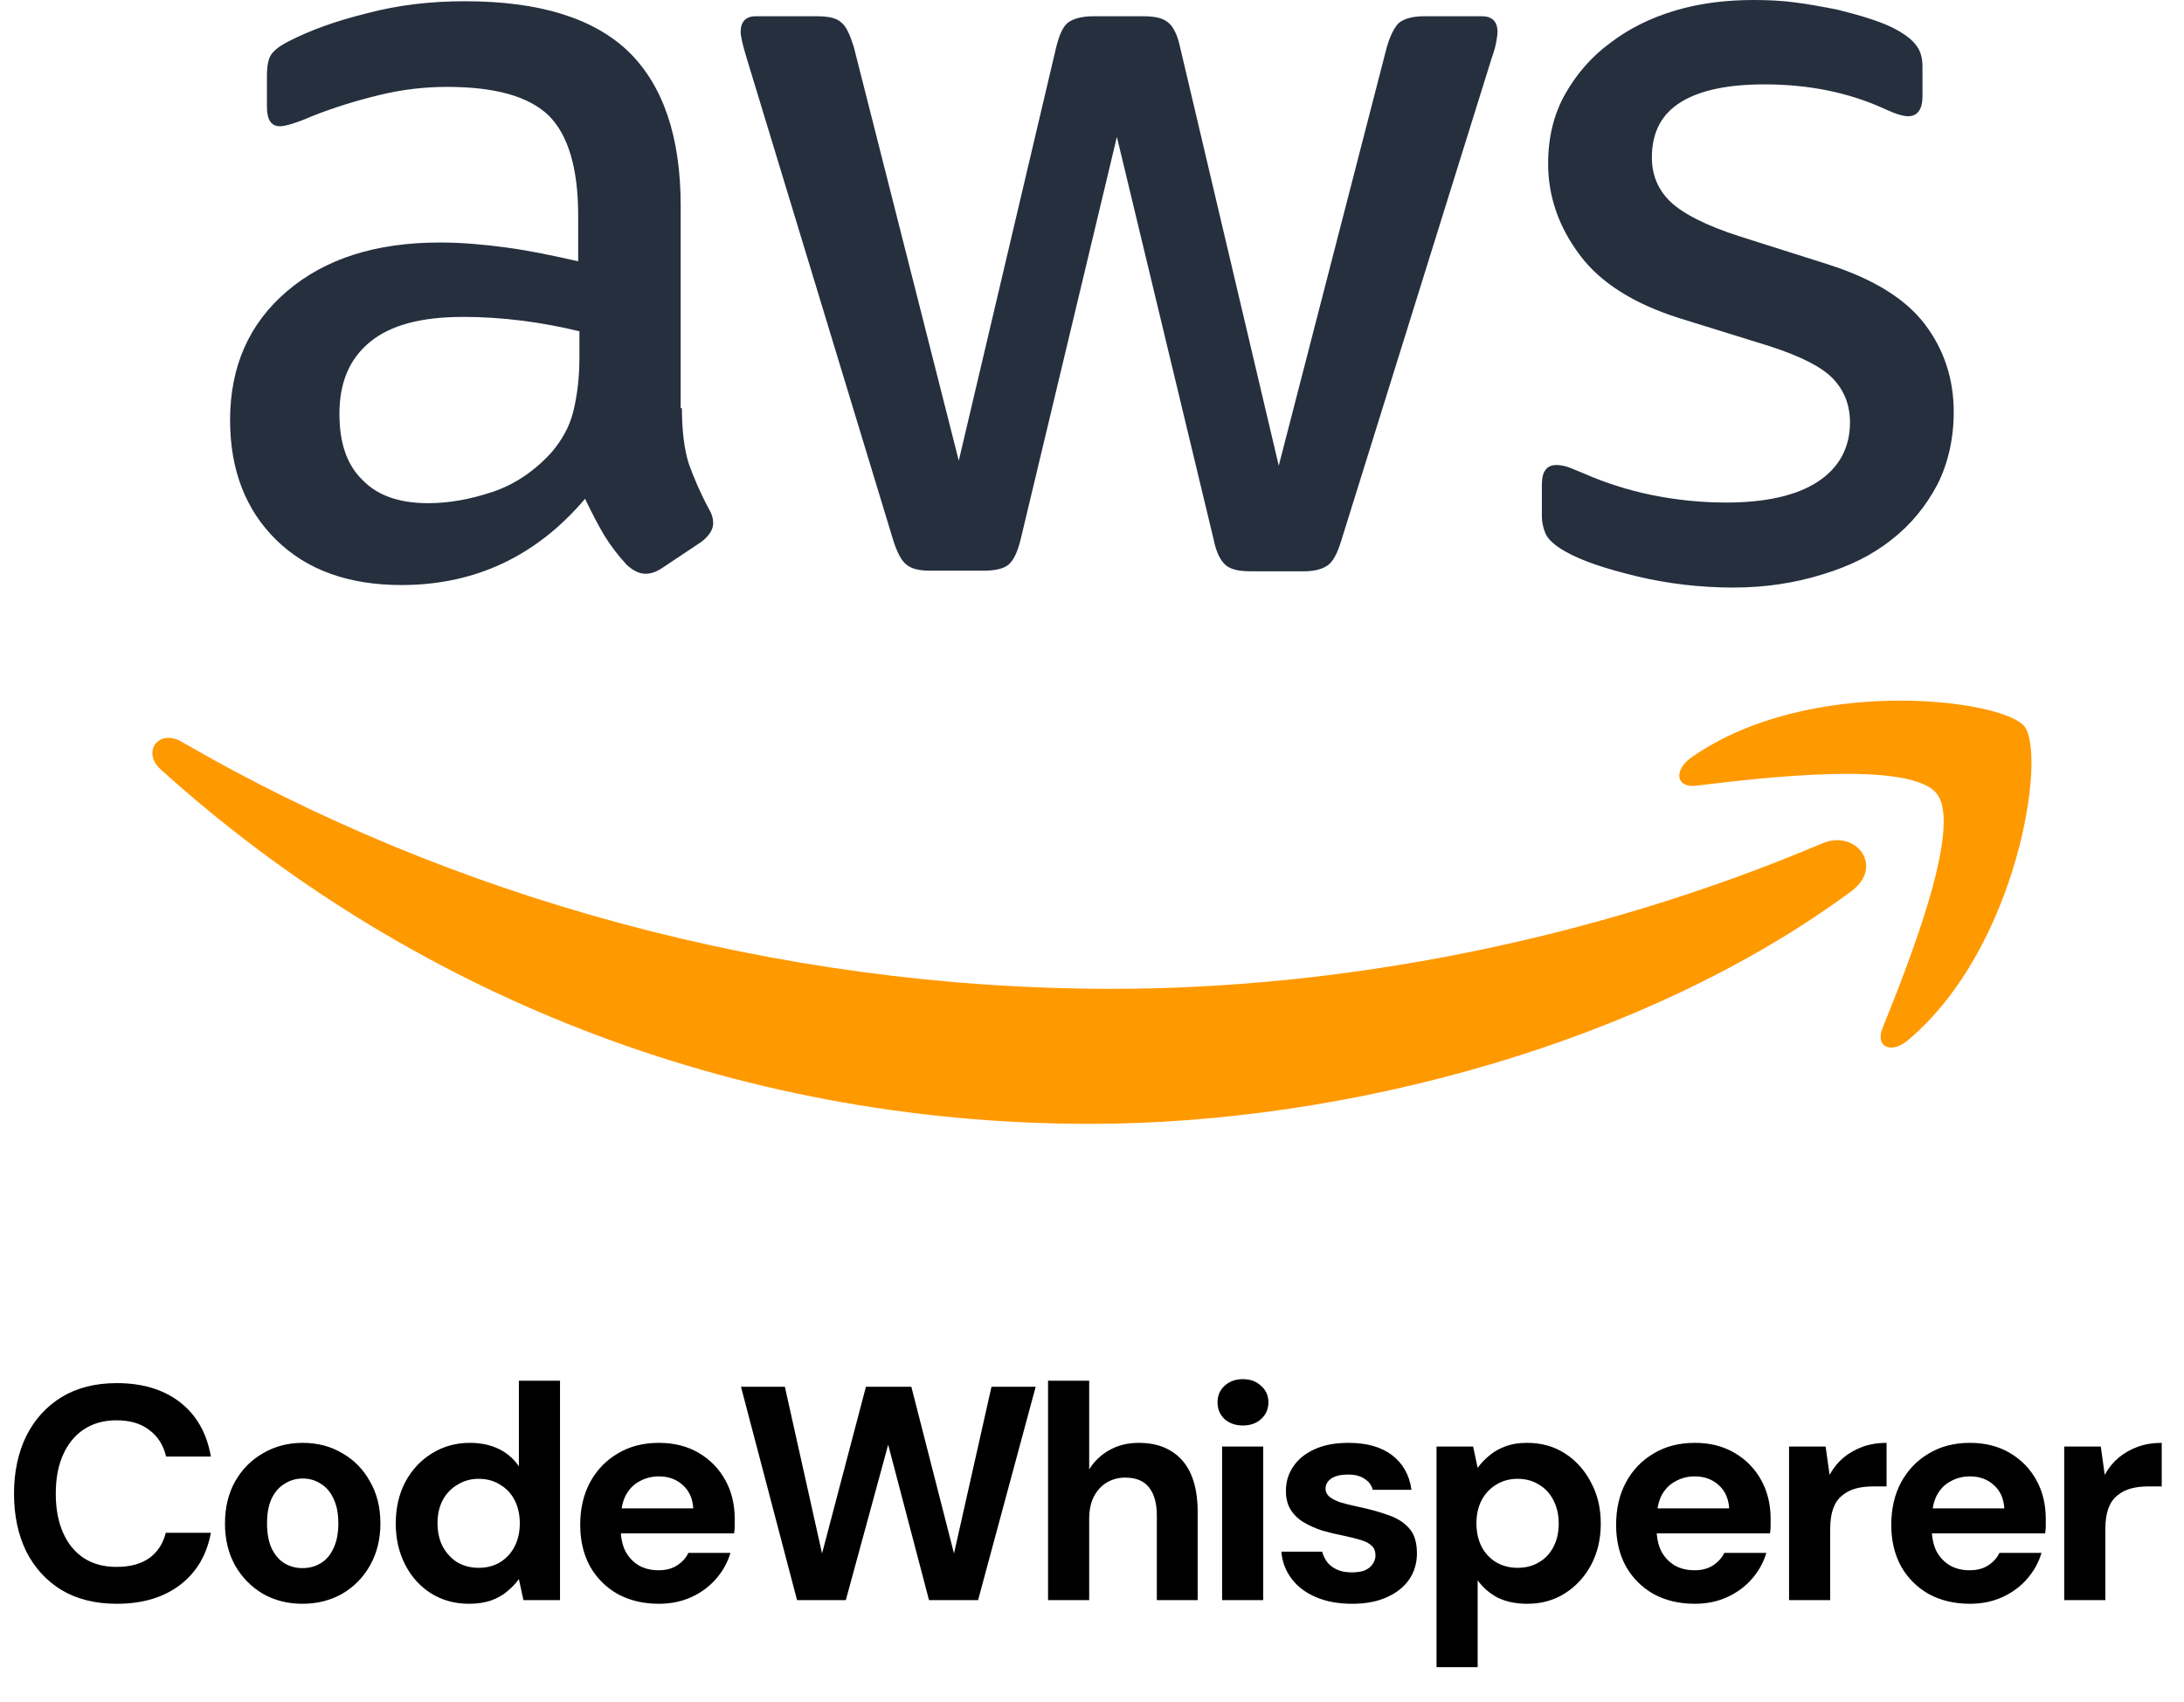
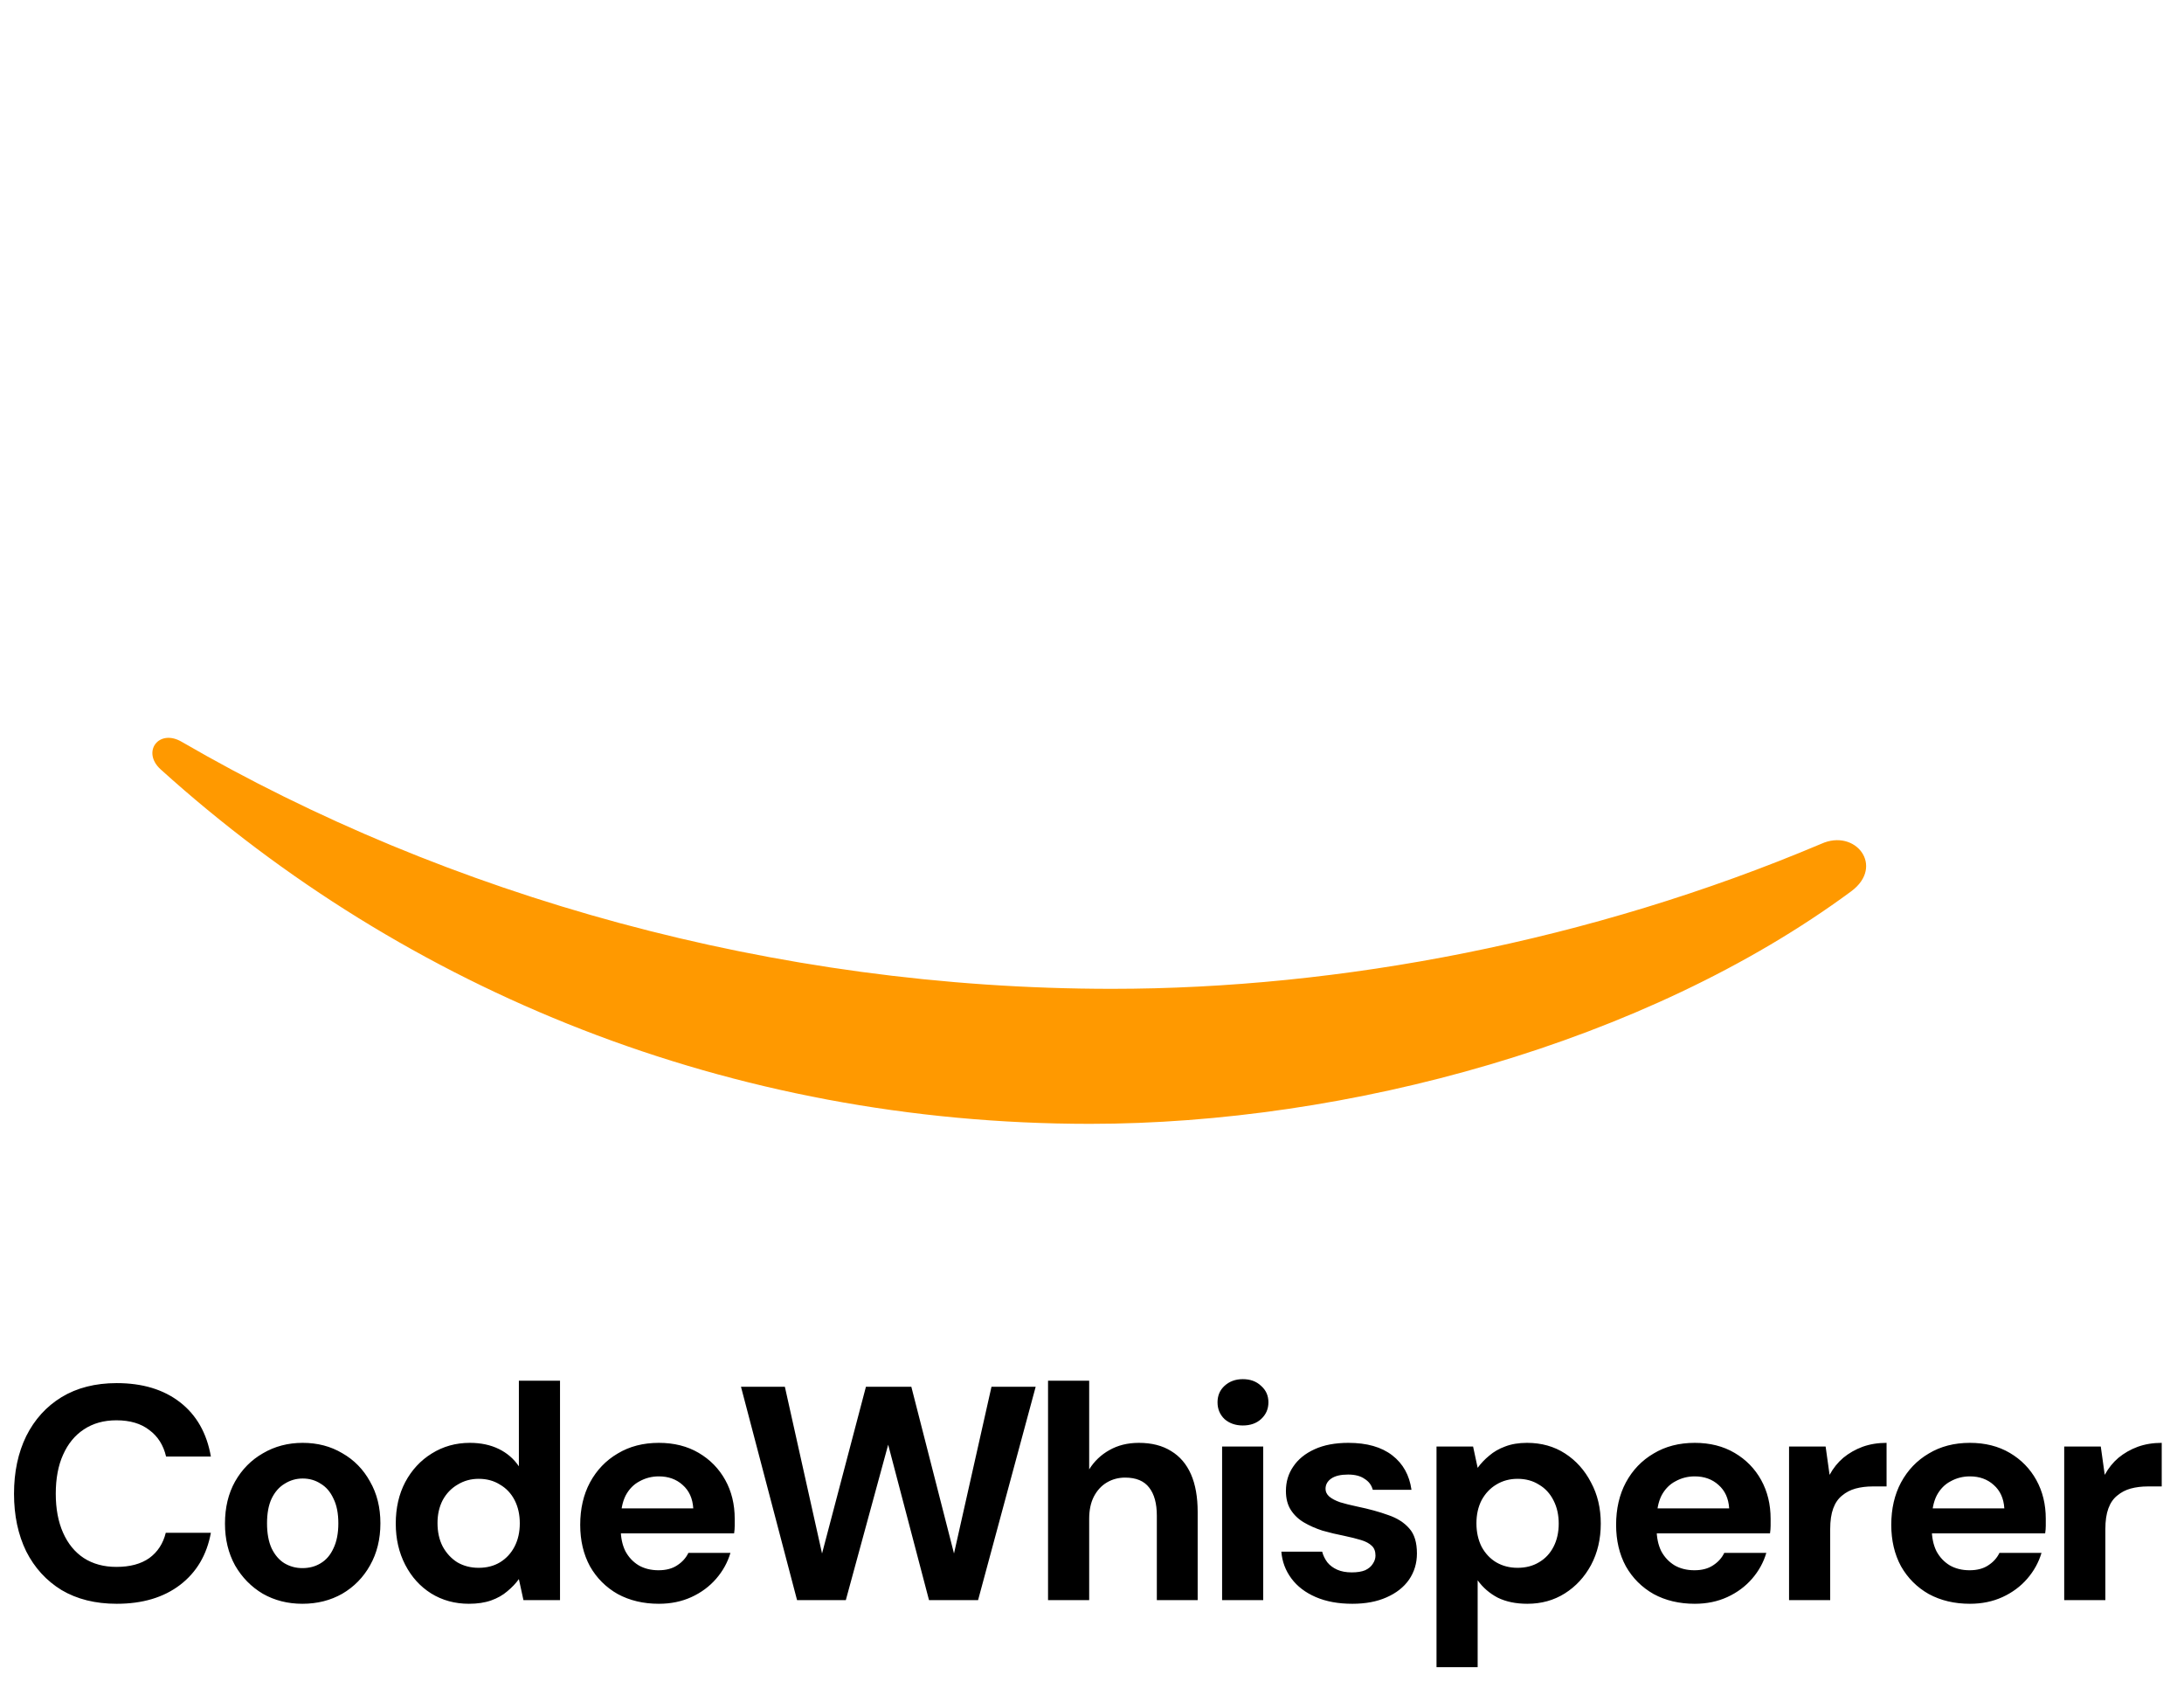
<svg xmlns="http://www.w3.org/2000/svg" width="86" height="67" viewBox="0 0 86 67" fill="none">
  <path d="M4.596 63.144C3.756 63.144 3.032 62.964 2.424 62.604C1.824 62.236 1.36 61.728 1.032 61.08C0.712 60.424 0.552 59.668 0.552 58.812C0.552 57.956 0.712 57.2 1.032 56.544C1.36 55.888 1.824 55.376 2.424 55.008C3.032 54.64 3.756 54.456 4.596 54.456C5.612 54.456 6.444 54.708 7.092 55.212C7.74 55.716 8.144 56.428 8.304 57.348H6.54C6.436 56.9 6.216 56.552 5.88 56.304C5.552 56.048 5.12 55.92 4.584 55.92C4.088 55.92 3.66 56.04 3.3 56.28C2.948 56.512 2.676 56.844 2.484 57.276C2.292 57.7 2.196 58.212 2.196 58.812C2.196 59.404 2.292 59.916 2.484 60.348C2.676 60.78 2.948 61.112 3.3 61.344C3.66 61.576 4.088 61.692 4.584 61.692C5.12 61.692 5.552 61.576 5.88 61.344C6.208 61.104 6.424 60.772 6.528 60.348H8.304C8.144 61.22 7.74 61.904 7.092 62.4C6.444 62.896 5.612 63.144 4.596 63.144ZM11.907 63.144C11.331 63.144 10.811 63.012 10.347 62.748C9.891 62.476 9.527 62.104 9.255 61.632C8.991 61.152 8.859 60.604 8.859 59.988C8.859 59.356 8.991 58.804 9.255 58.332C9.527 57.852 9.895 57.48 10.359 57.216C10.823 56.944 11.343 56.808 11.919 56.808C12.503 56.808 13.023 56.944 13.479 57.216C13.943 57.48 14.307 57.852 14.571 58.332C14.843 58.804 14.979 59.352 14.979 59.976C14.979 60.6 14.843 61.152 14.571 61.632C14.307 62.104 13.943 62.476 13.479 62.748C13.015 63.012 12.491 63.144 11.907 63.144ZM11.907 61.74C12.179 61.74 12.419 61.676 12.627 61.548C12.843 61.42 13.011 61.224 13.131 60.96C13.259 60.696 13.323 60.368 13.323 59.976C13.323 59.584 13.259 59.26 13.131 59.004C13.011 58.74 12.843 58.544 12.627 58.416C12.419 58.28 12.183 58.212 11.919 58.212C11.663 58.212 11.427 58.28 11.211 58.416C10.995 58.544 10.823 58.74 10.695 59.004C10.575 59.26 10.515 59.584 10.515 59.976C10.515 60.368 10.575 60.696 10.695 60.96C10.823 61.224 10.991 61.42 11.199 61.548C11.415 61.676 11.651 61.74 11.907 61.74ZM18.464 63.144C17.912 63.144 17.416 63.008 16.976 62.736C16.544 62.464 16.204 62.088 15.956 61.608C15.708 61.128 15.584 60.588 15.584 59.988C15.584 59.372 15.708 58.828 15.956 58.356C16.212 57.876 16.56 57.5 17 57.228C17.448 56.948 17.948 56.808 18.5 56.808C18.932 56.808 19.312 56.888 19.64 57.048C19.968 57.208 20.232 57.436 20.432 57.732V54.36H22.052V63H20.612L20.432 62.172C20.312 62.34 20.16 62.5 19.976 62.652C19.8 62.804 19.588 62.924 19.34 63.012C19.092 63.1 18.8 63.144 18.464 63.144ZM18.848 61.728C19.168 61.728 19.448 61.656 19.688 61.512C19.936 61.36 20.128 61.152 20.264 60.888C20.4 60.624 20.468 60.32 20.468 59.976C20.468 59.632 20.4 59.328 20.264 59.064C20.128 58.8 19.936 58.596 19.688 58.452C19.448 58.3 19.168 58.224 18.848 58.224C18.544 58.224 18.268 58.3 18.02 58.452C17.772 58.596 17.576 58.8 17.432 59.064C17.296 59.328 17.228 59.628 17.228 59.964C17.228 60.316 17.296 60.624 17.432 60.888C17.576 61.152 17.768 61.36 18.008 61.512C18.256 61.656 18.536 61.728 18.848 61.728ZM25.943 63.144C25.335 63.144 24.795 63.016 24.323 62.76C23.859 62.496 23.495 62.132 23.231 61.668C22.975 61.196 22.847 60.652 22.847 60.036C22.847 59.404 22.975 58.848 23.231 58.368C23.495 57.88 23.859 57.5 24.323 57.228C24.787 56.948 25.327 56.808 25.943 56.808C26.543 56.808 27.067 56.94 27.515 57.204C27.963 57.468 28.311 57.824 28.559 58.272C28.807 58.72 28.931 59.228 28.931 59.796C28.931 59.876 28.931 59.968 28.931 60.072C28.931 60.168 28.923 60.268 28.907 60.372H23.999V59.388H27.299C27.275 58.996 27.135 58.688 26.879 58.464C26.631 58.24 26.319 58.128 25.943 58.128C25.671 58.128 25.419 58.192 25.187 58.32C24.955 58.44 24.771 58.628 24.635 58.884C24.507 59.14 24.443 59.464 24.443 59.856V60.204C24.443 60.532 24.503 60.82 24.623 61.068C24.751 61.308 24.927 61.496 25.151 61.632C25.375 61.76 25.635 61.824 25.931 61.824C26.227 61.824 26.471 61.76 26.663 61.632C26.863 61.504 27.011 61.34 27.107 61.14H28.763C28.651 61.516 28.463 61.856 28.199 62.16C27.935 62.464 27.611 62.704 27.227 62.88C26.843 63.056 26.415 63.144 25.943 63.144ZM31.386 63L29.178 54.6H30.906L32.37 61.164L34.098 54.6H35.886L37.566 61.164L39.042 54.6H40.782L38.514 63H36.582L34.974 56.88L33.306 63H31.386ZM41.269 63V54.36H42.889V57.852C43.089 57.532 43.353 57.28 43.681 57.096C44.017 56.904 44.405 56.808 44.845 56.808C45.349 56.808 45.773 56.916 46.117 57.132C46.461 57.34 46.721 57.644 46.897 58.044C47.073 58.444 47.161 58.94 47.161 59.532V63H45.553V59.676C45.553 59.196 45.453 58.828 45.253 58.572C45.053 58.308 44.737 58.176 44.305 58.176C44.041 58.176 43.801 58.24 43.585 58.368C43.369 58.496 43.197 58.684 43.069 58.932C42.949 59.172 42.889 59.46 42.889 59.796V63H41.269ZM48.123 63V56.952H49.742V63H48.123ZM48.938 56.124C48.651 56.124 48.41 56.04 48.218 55.872C48.035 55.696 47.943 55.476 47.943 55.212C47.943 54.948 48.035 54.732 48.218 54.564C48.41 54.388 48.651 54.3 48.938 54.3C49.234 54.3 49.474 54.388 49.658 54.564C49.85 54.732 49.947 54.948 49.947 55.212C49.947 55.476 49.85 55.696 49.658 55.872C49.474 56.04 49.234 56.124 48.938 56.124ZM53.252 63.144C52.7 63.144 52.219 63.056 51.812 62.88C51.404 62.704 51.084 62.46 50.852 62.148C50.62 61.836 50.487 61.484 50.456 61.092H52.063C52.103 61.244 52.172 61.384 52.267 61.512C52.364 61.632 52.492 61.728 52.651 61.8C52.812 61.872 53.004 61.908 53.227 61.908C53.444 61.908 53.62 61.88 53.755 61.824C53.892 61.76 53.992 61.676 54.056 61.572C54.127 61.468 54.163 61.36 54.163 61.248C54.163 61.08 54.115 60.952 54.02 60.864C53.923 60.768 53.783 60.692 53.599 60.636C53.416 60.58 53.191 60.524 52.928 60.468C52.639 60.412 52.355 60.344 52.075 60.264C51.803 60.176 51.559 60.068 51.343 59.94C51.127 59.812 50.956 59.648 50.828 59.448C50.7 59.248 50.636 59 50.636 58.704C50.636 58.344 50.731 58.024 50.923 57.744C51.115 57.456 51.395 57.228 51.764 57.06C52.132 56.892 52.575 56.808 53.096 56.808C53.824 56.808 54.4 56.972 54.824 57.3C55.248 57.628 55.499 58.08 55.58 58.656H54.056C54.008 58.472 53.9 58.328 53.731 58.224C53.572 58.112 53.355 58.056 53.084 58.056C52.795 58.056 52.575 58.108 52.423 58.212C52.272 58.316 52.196 58.452 52.196 58.62C52.196 58.732 52.243 58.832 52.34 58.92C52.444 59.008 52.587 59.084 52.772 59.148C52.956 59.204 53.179 59.26 53.444 59.316C53.907 59.412 54.316 59.524 54.667 59.652C55.02 59.772 55.295 59.948 55.495 60.18C55.696 60.404 55.795 60.732 55.795 61.164C55.795 61.548 55.691 61.892 55.483 62.196C55.276 62.492 54.98 62.724 54.596 62.892C54.219 63.06 53.772 63.144 53.252 63.144ZM56.566 65.64V56.952H58.006L58.186 57.792C58.314 57.616 58.466 57.456 58.642 57.312C58.818 57.16 59.026 57.04 59.266 56.952C59.514 56.856 59.802 56.808 60.13 56.808C60.698 56.808 61.198 56.948 61.63 57.228C62.062 57.508 62.402 57.888 62.65 58.368C62.906 58.84 63.034 59.38 63.034 59.988C63.034 60.596 62.906 61.14 62.65 61.62C62.394 62.092 62.05 62.464 61.618 62.736C61.186 63.008 60.694 63.144 60.142 63.144C59.694 63.144 59.306 63.064 58.978 62.904C58.658 62.736 58.394 62.508 58.186 62.22V65.64H56.566ZM59.758 61.728C60.078 61.728 60.358 61.656 60.598 61.512C60.846 61.368 61.038 61.164 61.174 60.9C61.31 60.636 61.378 60.332 61.378 59.988C61.378 59.644 61.31 59.34 61.174 59.076C61.038 58.804 60.846 58.596 60.598 58.452C60.358 58.3 60.078 58.224 59.758 58.224C59.446 58.224 59.166 58.3 58.918 58.452C58.678 58.596 58.486 58.8 58.342 59.064C58.206 59.328 58.138 59.632 58.138 59.976C58.138 60.32 58.206 60.628 58.342 60.9C58.486 61.164 58.678 61.368 58.918 61.512C59.166 61.656 59.446 61.728 59.758 61.728ZM66.734 63.144C66.126 63.144 65.585 63.016 65.114 62.76C64.65 62.496 64.285 62.132 64.022 61.668C63.766 61.196 63.638 60.652 63.638 60.036C63.638 59.404 63.766 58.848 64.022 58.368C64.285 57.88 64.65 57.5 65.114 57.228C65.578 56.948 66.118 56.808 66.734 56.808C67.334 56.808 67.858 56.94 68.305 57.204C68.754 57.468 69.102 57.824 69.35 58.272C69.597 58.72 69.722 59.228 69.722 59.796C69.722 59.876 69.722 59.968 69.722 60.072C69.722 60.168 69.713 60.268 69.698 60.372H64.79V59.388H68.09C68.066 58.996 67.925 58.688 67.669 58.464C67.421 58.24 67.109 58.128 66.734 58.128C66.462 58.128 66.21 58.192 65.978 58.32C65.746 58.44 65.561 58.628 65.425 58.884C65.297 59.14 65.234 59.464 65.234 59.856V60.204C65.234 60.532 65.293 60.82 65.413 61.068C65.541 61.308 65.718 61.496 65.942 61.632C66.165 61.76 66.425 61.824 66.722 61.824C67.017 61.824 67.261 61.76 67.454 61.632C67.653 61.504 67.802 61.34 67.897 61.14H69.553C69.442 61.516 69.254 61.856 68.99 62.16C68.725 62.464 68.401 62.704 68.017 62.88C67.633 63.056 67.206 63.144 66.734 63.144ZM70.448 63V56.952H71.888L72.044 58.068C72.188 57.804 72.368 57.58 72.584 57.396C72.808 57.212 73.06 57.068 73.34 56.964C73.628 56.86 73.944 56.808 74.288 56.808V58.524H73.736C73.496 58.524 73.272 58.552 73.064 58.608C72.864 58.664 72.688 58.756 72.536 58.884C72.384 59.004 72.268 59.172 72.188 59.388C72.108 59.604 72.068 59.876 72.068 60.204V63H70.448ZM77.569 63.144C76.961 63.144 76.421 63.016 75.949 62.76C75.485 62.496 75.121 62.132 74.857 61.668C74.601 61.196 74.473 60.652 74.473 60.036C74.473 59.404 74.601 58.848 74.857 58.368C75.121 57.88 75.485 57.5 75.949 57.228C76.413 56.948 76.953 56.808 77.569 56.808C78.169 56.808 78.693 56.94 79.141 57.204C79.589 57.468 79.937 57.824 80.185 58.272C80.433 58.72 80.557 59.228 80.557 59.796C80.557 59.876 80.557 59.968 80.557 60.072C80.557 60.168 80.549 60.268 80.533 60.372H75.625V59.388H78.925C78.901 58.996 78.761 58.688 78.505 58.464C78.257 58.24 77.945 58.128 77.569 58.128C77.297 58.128 77.045 58.192 76.813 58.32C76.581 58.44 76.397 58.628 76.261 58.884C76.133 59.14 76.069 59.464 76.069 59.856V60.204C76.069 60.532 76.129 60.82 76.249 61.068C76.377 61.308 76.553 61.496 76.777 61.632C77.001 61.76 77.261 61.824 77.557 61.824C77.853 61.824 78.097 61.76 78.289 61.632C78.489 61.504 78.637 61.34 78.733 61.14H80.389C80.277 61.516 80.089 61.856 79.825 62.16C79.561 62.464 79.237 62.704 78.853 62.88C78.469 63.056 78.041 63.144 77.569 63.144ZM81.283 63V56.952H82.723L82.879 58.068C83.023 57.804 83.203 57.58 83.419 57.396C83.643 57.212 83.895 57.068 84.175 56.964C84.463 56.86 84.779 56.808 85.123 56.808V58.524H84.571C84.331 58.524 84.107 58.552 83.899 58.608C83.699 58.664 83.523 58.756 83.371 58.884C83.219 59.004 83.103 59.172 83.023 59.388C82.943 59.604 82.903 59.876 82.903 60.204V63H81.283Z" fill="black" />
-   <path d="M26.852 16.07C26.852 16.98 26.951 17.719 27.123 18.26C27.32 18.802 27.566 19.392 27.91 20.032C28.033 20.229 28.083 20.426 28.083 20.598C28.083 20.844 27.935 21.09 27.615 21.336L26.065 22.37C25.843 22.517 25.622 22.591 25.425 22.591C25.179 22.591 24.933 22.468 24.686 22.247C24.342 21.878 24.047 21.484 23.801 21.09C23.555 20.672 23.308 20.204 23.038 19.638C21.118 21.902 18.706 23.034 15.803 23.034C13.735 23.034 12.086 22.444 10.881 21.262C9.675 20.081 9.06 18.506 9.06 16.538C9.06 14.446 9.798 12.748 11.299 11.468C12.8 10.188 14.793 9.548 17.328 9.548C18.165 9.548 19.026 9.622 19.937 9.745C20.847 9.868 21.783 10.065 22.767 10.287V8.49C22.767 6.62 22.373 5.316 21.61 4.553C20.823 3.79 19.494 3.421 17.599 3.421C16.738 3.421 15.852 3.519 14.941 3.741C14.031 3.962 13.145 4.233 12.283 4.577C11.89 4.75 11.594 4.848 11.422 4.897C11.25 4.946 11.127 4.971 11.028 4.971C10.684 4.971 10.511 4.725 10.511 4.208V3.002C10.511 2.609 10.561 2.313 10.684 2.141C10.807 1.969 11.028 1.796 11.373 1.624C12.234 1.181 13.268 0.812 14.474 0.517C15.68 0.197 16.959 0.049 18.313 0.049C21.241 0.049 23.382 0.714 24.76 2.043C26.114 3.371 26.803 5.389 26.803 8.096V16.07H26.852ZM16.861 19.811C17.673 19.811 18.509 19.663 19.395 19.367C20.281 19.072 21.069 18.531 21.733 17.793C22.127 17.325 22.422 16.808 22.57 16.218C22.718 15.627 22.816 14.913 22.816 14.076V13.043C22.102 12.871 21.34 12.723 20.552 12.625C19.765 12.526 19.002 12.477 18.239 12.477C16.59 12.477 15.384 12.797 14.572 13.461C13.76 14.126 13.366 15.061 13.366 16.291C13.366 17.448 13.662 18.309 14.277 18.9C14.867 19.515 15.729 19.811 16.861 19.811ZM36.622 22.468C36.179 22.468 35.884 22.395 35.687 22.222C35.49 22.075 35.318 21.73 35.17 21.262L29.387 2.239C29.239 1.747 29.165 1.427 29.165 1.255C29.165 0.861 29.362 0.64 29.756 0.64H32.168C32.635 0.64 32.955 0.714 33.127 0.886C33.324 1.034 33.472 1.378 33.62 1.846L37.754 18.137L41.593 1.846C41.716 1.354 41.864 1.034 42.061 0.886C42.258 0.738 42.602 0.64 43.045 0.64H45.014C45.481 0.64 45.801 0.714 45.998 0.886C46.195 1.034 46.367 1.378 46.466 1.846L50.354 18.334L54.611 1.846C54.759 1.354 54.931 1.034 55.104 0.886C55.3 0.738 55.62 0.64 56.063 0.64H58.352C58.746 0.64 58.967 0.837 58.967 1.255C58.967 1.378 58.943 1.501 58.918 1.649C58.893 1.796 58.844 1.993 58.746 2.264L52.815 21.287C52.667 21.779 52.495 22.099 52.298 22.247C52.101 22.395 51.781 22.493 51.363 22.493H49.247C48.779 22.493 48.459 22.419 48.262 22.247C48.065 22.075 47.893 21.755 47.795 21.262L43.98 5.389L40.19 21.238C40.067 21.73 39.92 22.05 39.723 22.222C39.526 22.395 39.181 22.468 38.738 22.468H36.622ZM68.245 23.133C66.965 23.133 65.686 22.985 64.455 22.69C63.225 22.395 62.265 22.075 61.625 21.705C61.231 21.484 60.961 21.238 60.862 21.016C60.764 20.795 60.715 20.549 60.715 20.327V19.072C60.715 18.555 60.911 18.309 61.281 18.309C61.428 18.309 61.576 18.334 61.724 18.383C61.871 18.432 62.093 18.531 62.339 18.629C63.175 18.998 64.086 19.294 65.046 19.491C66.03 19.688 66.99 19.786 67.974 19.786C69.525 19.786 70.731 19.515 71.567 18.974C72.404 18.432 72.847 17.645 72.847 16.636C72.847 15.947 72.625 15.381 72.183 14.913C71.74 14.446 70.903 14.027 69.697 13.634L66.129 12.526C64.332 11.96 63.003 11.123 62.191 10.016C61.379 8.933 60.961 7.727 60.961 6.448C60.961 5.414 61.182 4.504 61.625 3.716C62.068 2.929 62.659 2.239 63.397 1.698C64.135 1.132 64.972 0.714 65.956 0.418C66.941 0.123 67.974 0 69.057 0C69.599 0 70.165 0.025 70.706 0.098C71.272 0.172 71.789 0.271 72.305 0.369C72.798 0.492 73.265 0.615 73.708 0.763C74.151 0.911 74.496 1.058 74.742 1.206C75.086 1.403 75.332 1.6 75.48 1.821C75.628 2.018 75.702 2.289 75.702 2.633V3.79C75.702 4.307 75.505 4.577 75.136 4.577C74.939 4.577 74.619 4.479 74.2 4.282C72.798 3.642 71.223 3.322 69.475 3.322C68.073 3.322 66.965 3.544 66.202 4.011C65.439 4.479 65.046 5.193 65.046 6.202C65.046 6.891 65.292 7.481 65.784 7.949C66.276 8.416 67.187 8.884 68.491 9.302L71.986 10.41C73.757 10.976 75.037 11.763 75.8 12.772C76.563 13.781 76.932 14.938 76.932 16.218C76.932 17.276 76.711 18.235 76.292 19.072C75.849 19.909 75.259 20.647 74.496 21.238C73.733 21.853 72.822 22.296 71.764 22.616C70.657 22.96 69.5 23.133 68.245 23.133Z" fill="#252F3E" />
  <path fill-rule="evenodd" clip-rule="evenodd" d="M72.896 35.093C64.799 41.073 53.036 44.248 42.922 44.248C28.747 44.248 15.975 39.006 6.328 30.294C5.565 29.605 6.254 28.67 7.165 29.212C17.599 35.265 30.47 38.932 43.783 38.932C52.766 38.932 62.634 37.062 71.715 33.223C73.068 32.608 74.225 34.109 72.896 35.093Z" fill="#FF9900" />
-   <path fill-rule="evenodd" clip-rule="evenodd" d="M76.268 31.254C75.234 29.925 69.426 30.614 66.793 30.934C66.006 31.032 65.883 30.343 66.596 29.826C71.223 26.578 78.827 27.513 79.713 28.596C80.599 29.703 79.467 37.307 75.136 40.95C74.471 41.516 73.832 41.22 74.127 40.482C75.111 38.046 77.301 32.558 76.268 31.254Z" fill="#FF9900" />
</svg>